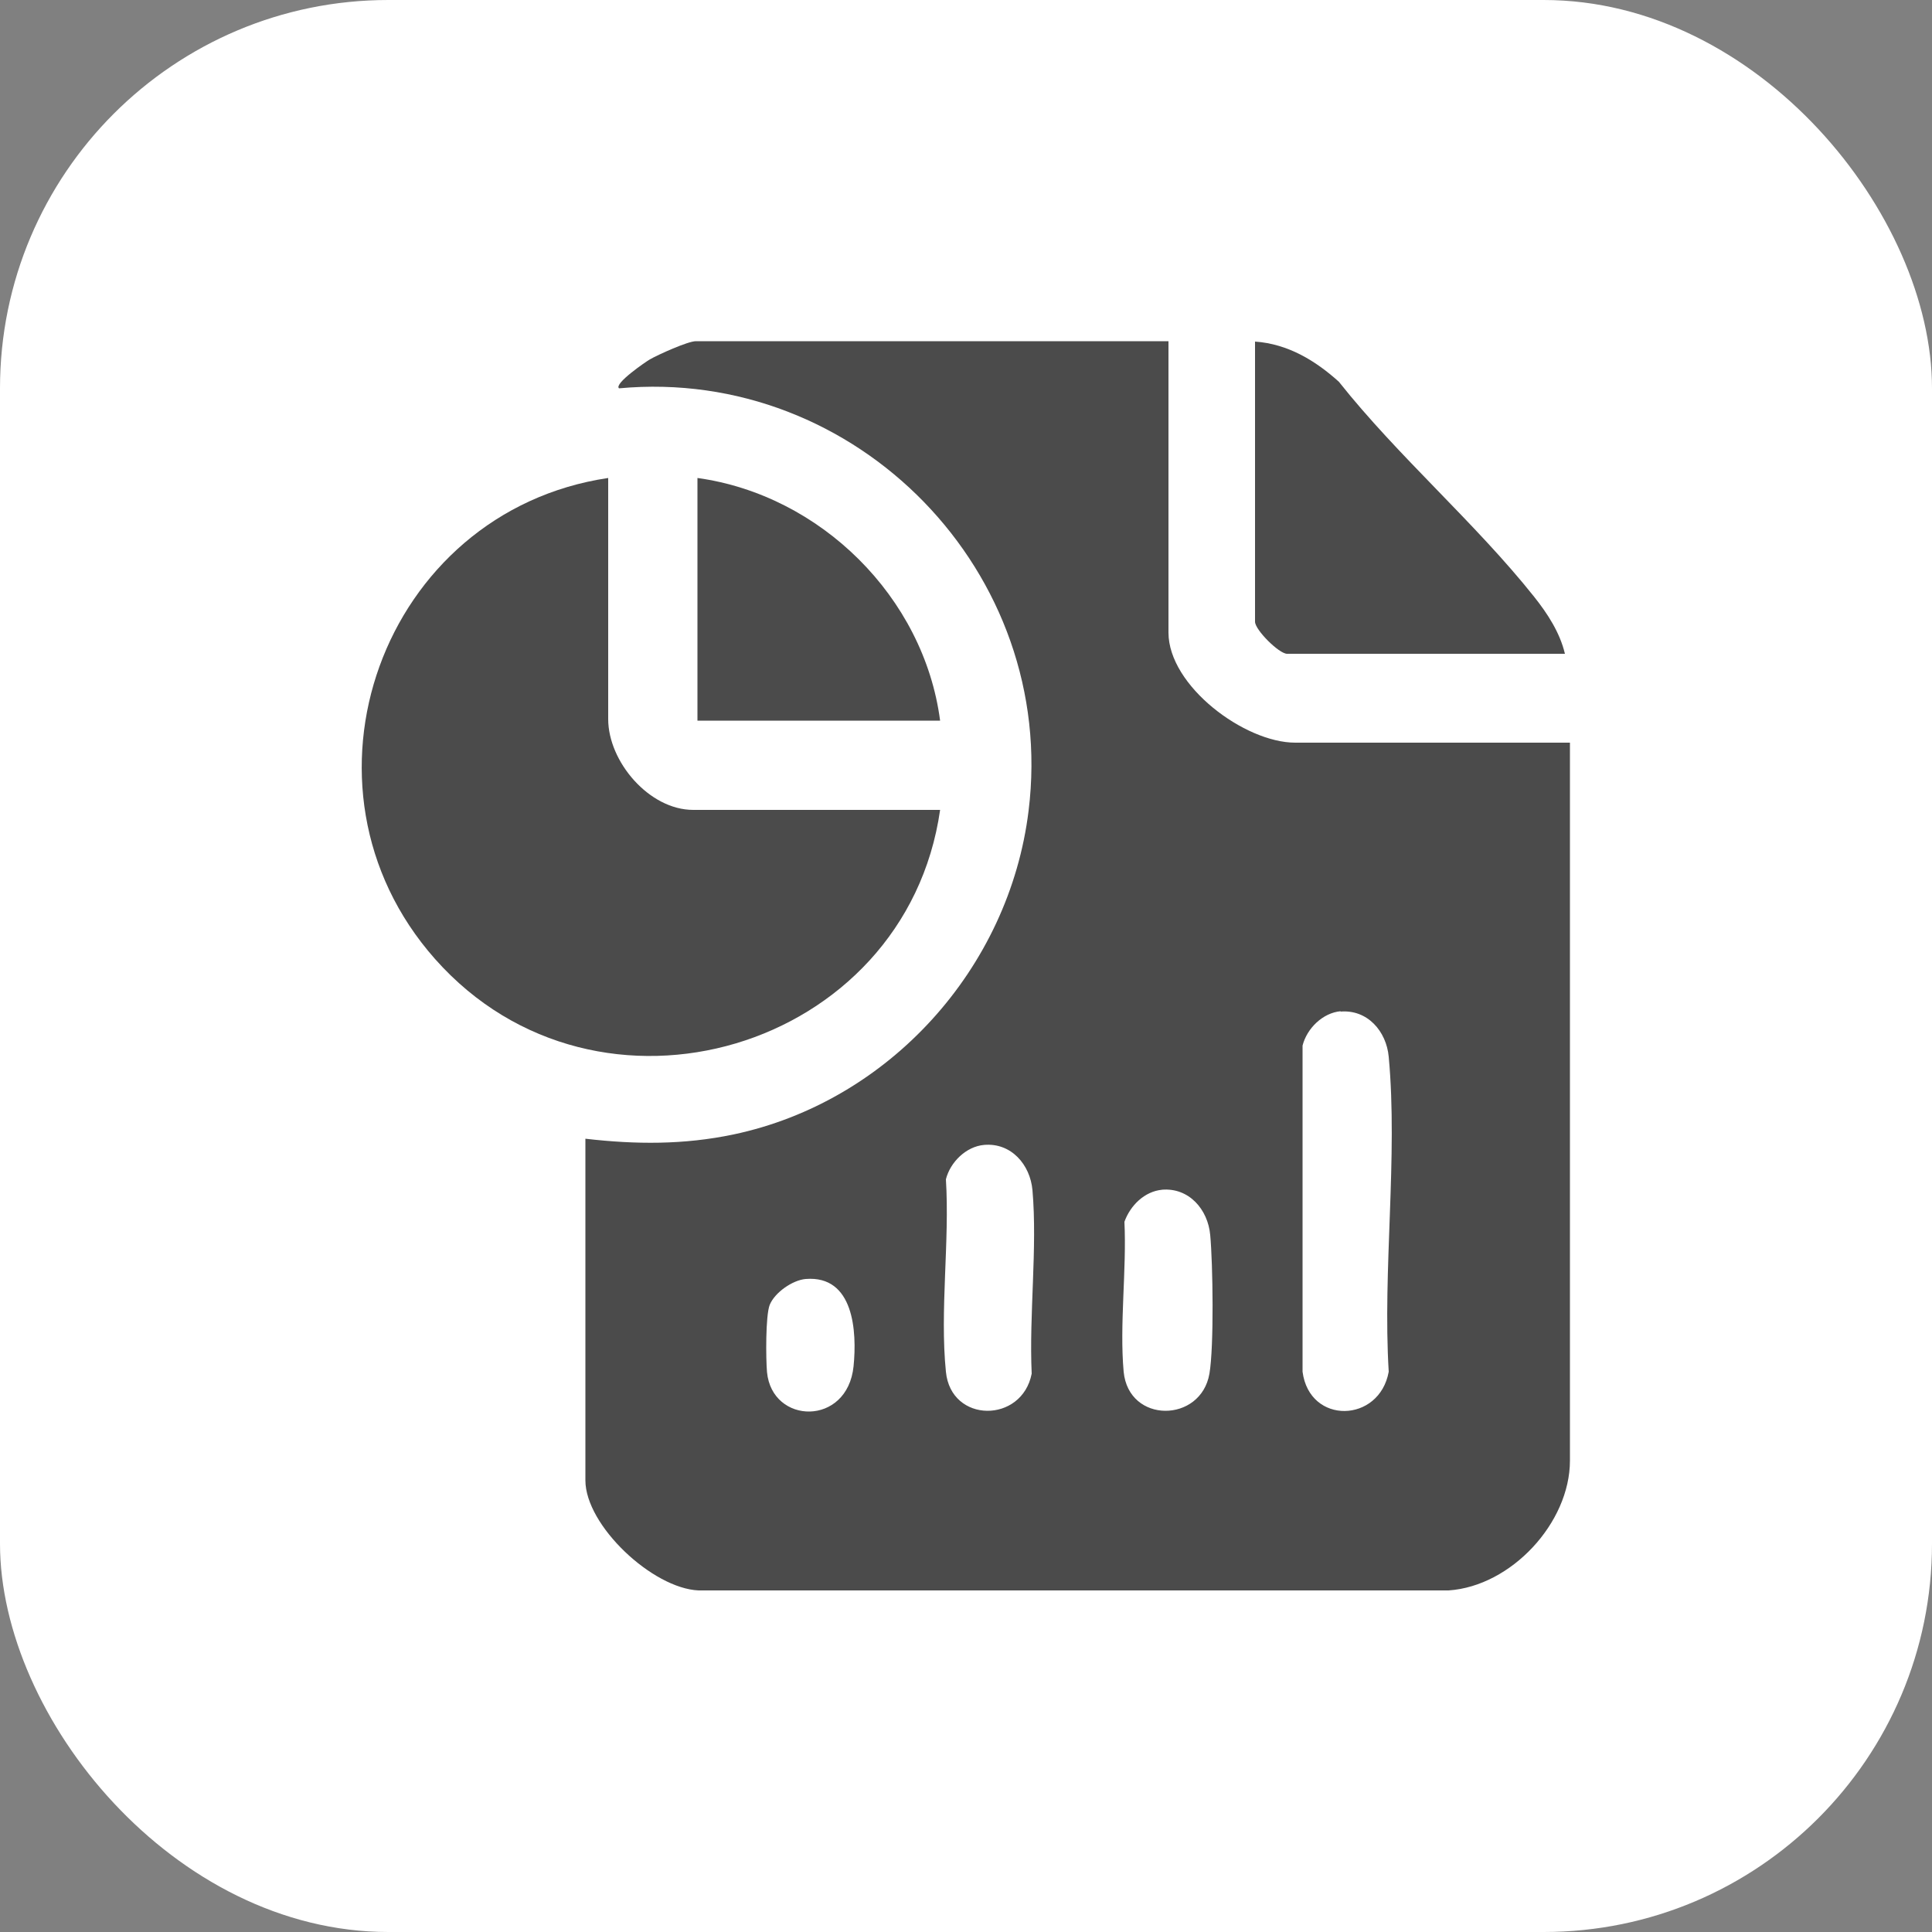
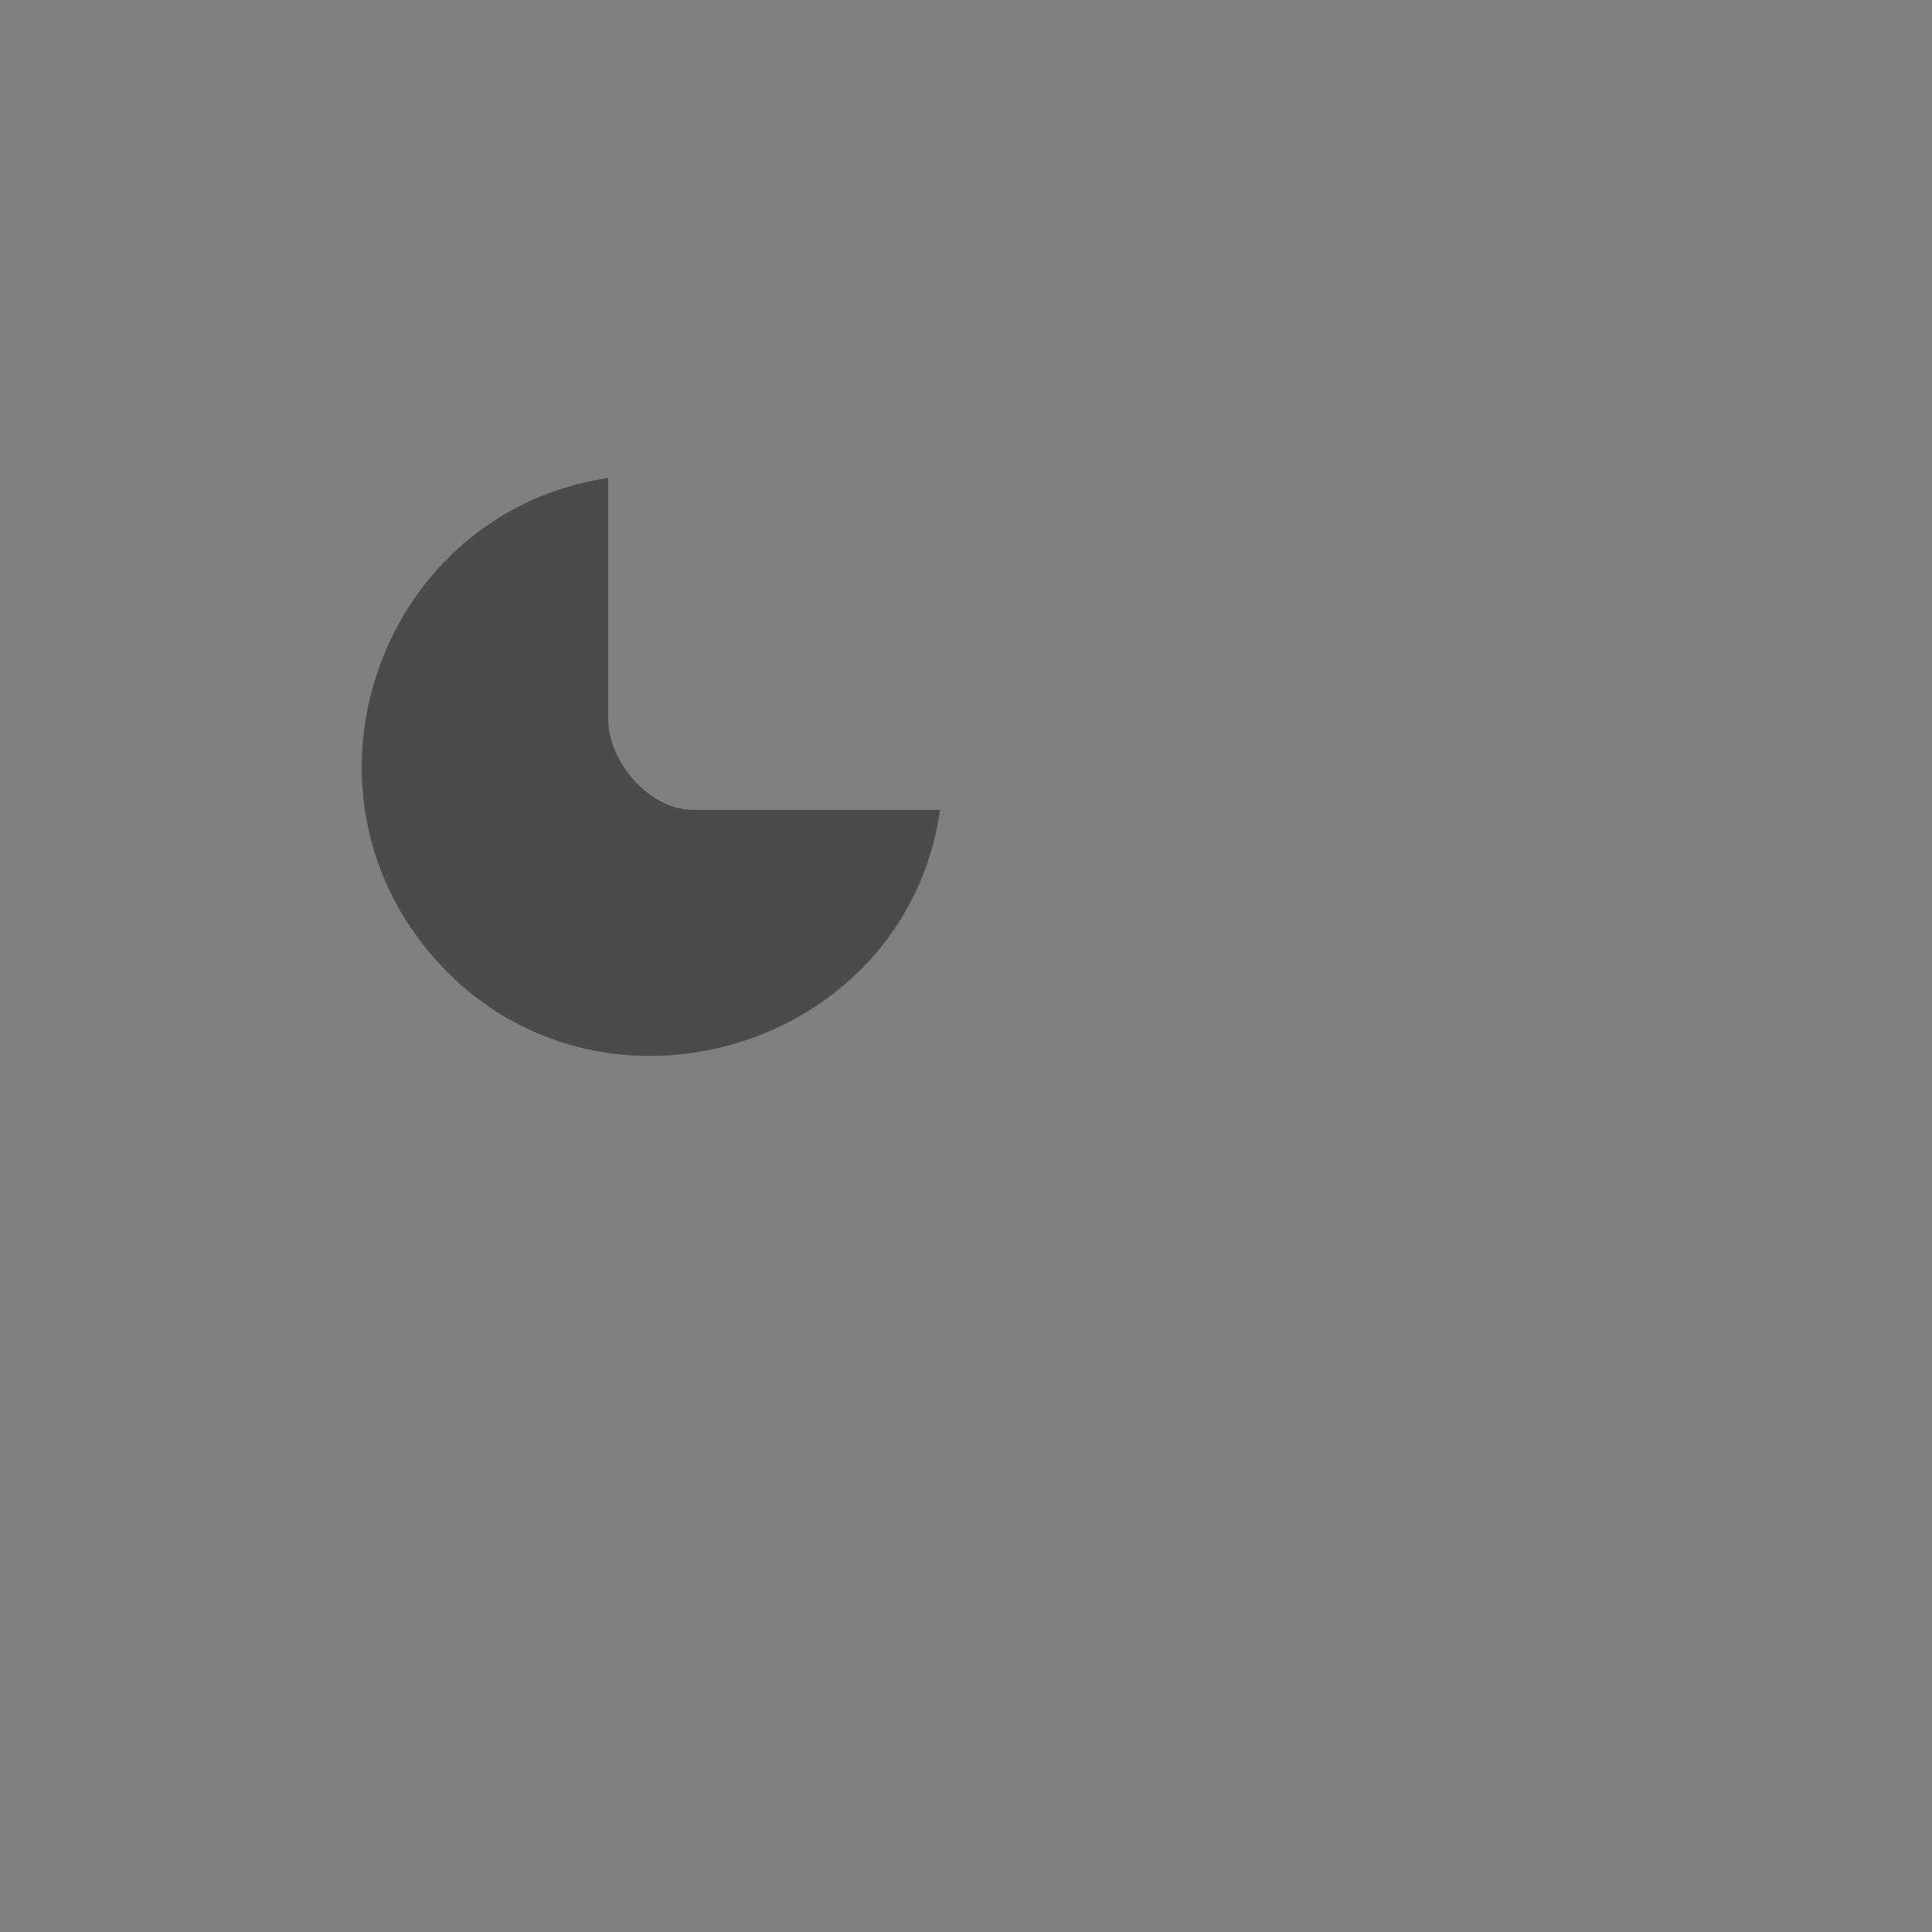
<svg xmlns="http://www.w3.org/2000/svg" id="Layer_1" data-name="Layer 1" width="50" height="50" viewBox="0 0 50 50">
  <rect x="0" y="0" width="50" height="50" fill="#808080" stroke="none" />
  <defs>
    <style>
      .cls-1 {
        fill: #fff;
      }

      .cls-2 {
        fill: #4b4b4b;
      }
    </style>
  </defs>
-   <rect class="cls-1" x="0" width="50" height="50" rx="10.05" ry="10.05" />
  <g>
-     <path class="cls-2" d="M30.24,8.83v7.54c0,1.38,1.97,2.85,3.28,2.85h7.11v18.58c0,1.61-1.52,3.25-3.14,3.36h-19.41c-1.19-.05-2.93-1.68-2.93-2.85v-8.84c1.3.15,2.54.16,3.83-.11,4.03-.85,7.14-4.3,7.64-8.38.76-6.16-4.45-11.5-10.6-10.93-.14-.12.71-.7.8-.75.21-.12.98-.47,1.19-.47h12.23ZM34.7,26.17c-.47.04-.88.45-.99.89v8.44c.18,1.38,1.99,1.33,2.23,0-.16-2.63.24-5.56,0-8.15-.06-.66-.55-1.23-1.25-1.17ZM25.47,29.63c-.47.04-.88.45-.99.89.1,1.6-.16,3.4,0,4.98.13,1.34,1.97,1.34,2.22.05-.07-1.53.15-3.25.02-4.75-.06-.66-.55-1.23-1.25-1.17ZM30.08,30.79c-.46.04-.83.41-.98.83.06,1.24-.13,2.66-.02,3.88.13,1.35,2,1.33,2.22.05.12-.7.09-2.84.02-3.59-.06-.66-.55-1.23-1.25-1.17ZM20.85,33.1c-.34.03-.8.35-.93.67-.11.28-.1,1.4-.07,1.74.13,1.36,2.08,1.41,2.24-.15.09-.9.01-2.36-1.24-2.26Z" />
    <path class="cls-2" d="M15.74,12.37v6.24c0,1.1,1.06,2.35,2.2,2.35h6.39c-.89,6.22-8.86,8.61-13.07,3.86-3.96-4.47-1.37-11.58,4.48-12.45Z" />
-     <path class="cls-2" d="M40.49,16.92h-7.18c-.21,0-.83-.62-.83-.83v-7.25c.85.06,1.56.49,2.17,1.04,1.53,1.93,3.53,3.65,5.05,5.56.35.44.67.93.8,1.48Z" />
-     <path class="cls-2" d="M24.33,18.65h-6.28v-6.28c3.18.44,5.86,3.08,6.28,6.28Z" />
  </g>
</svg>